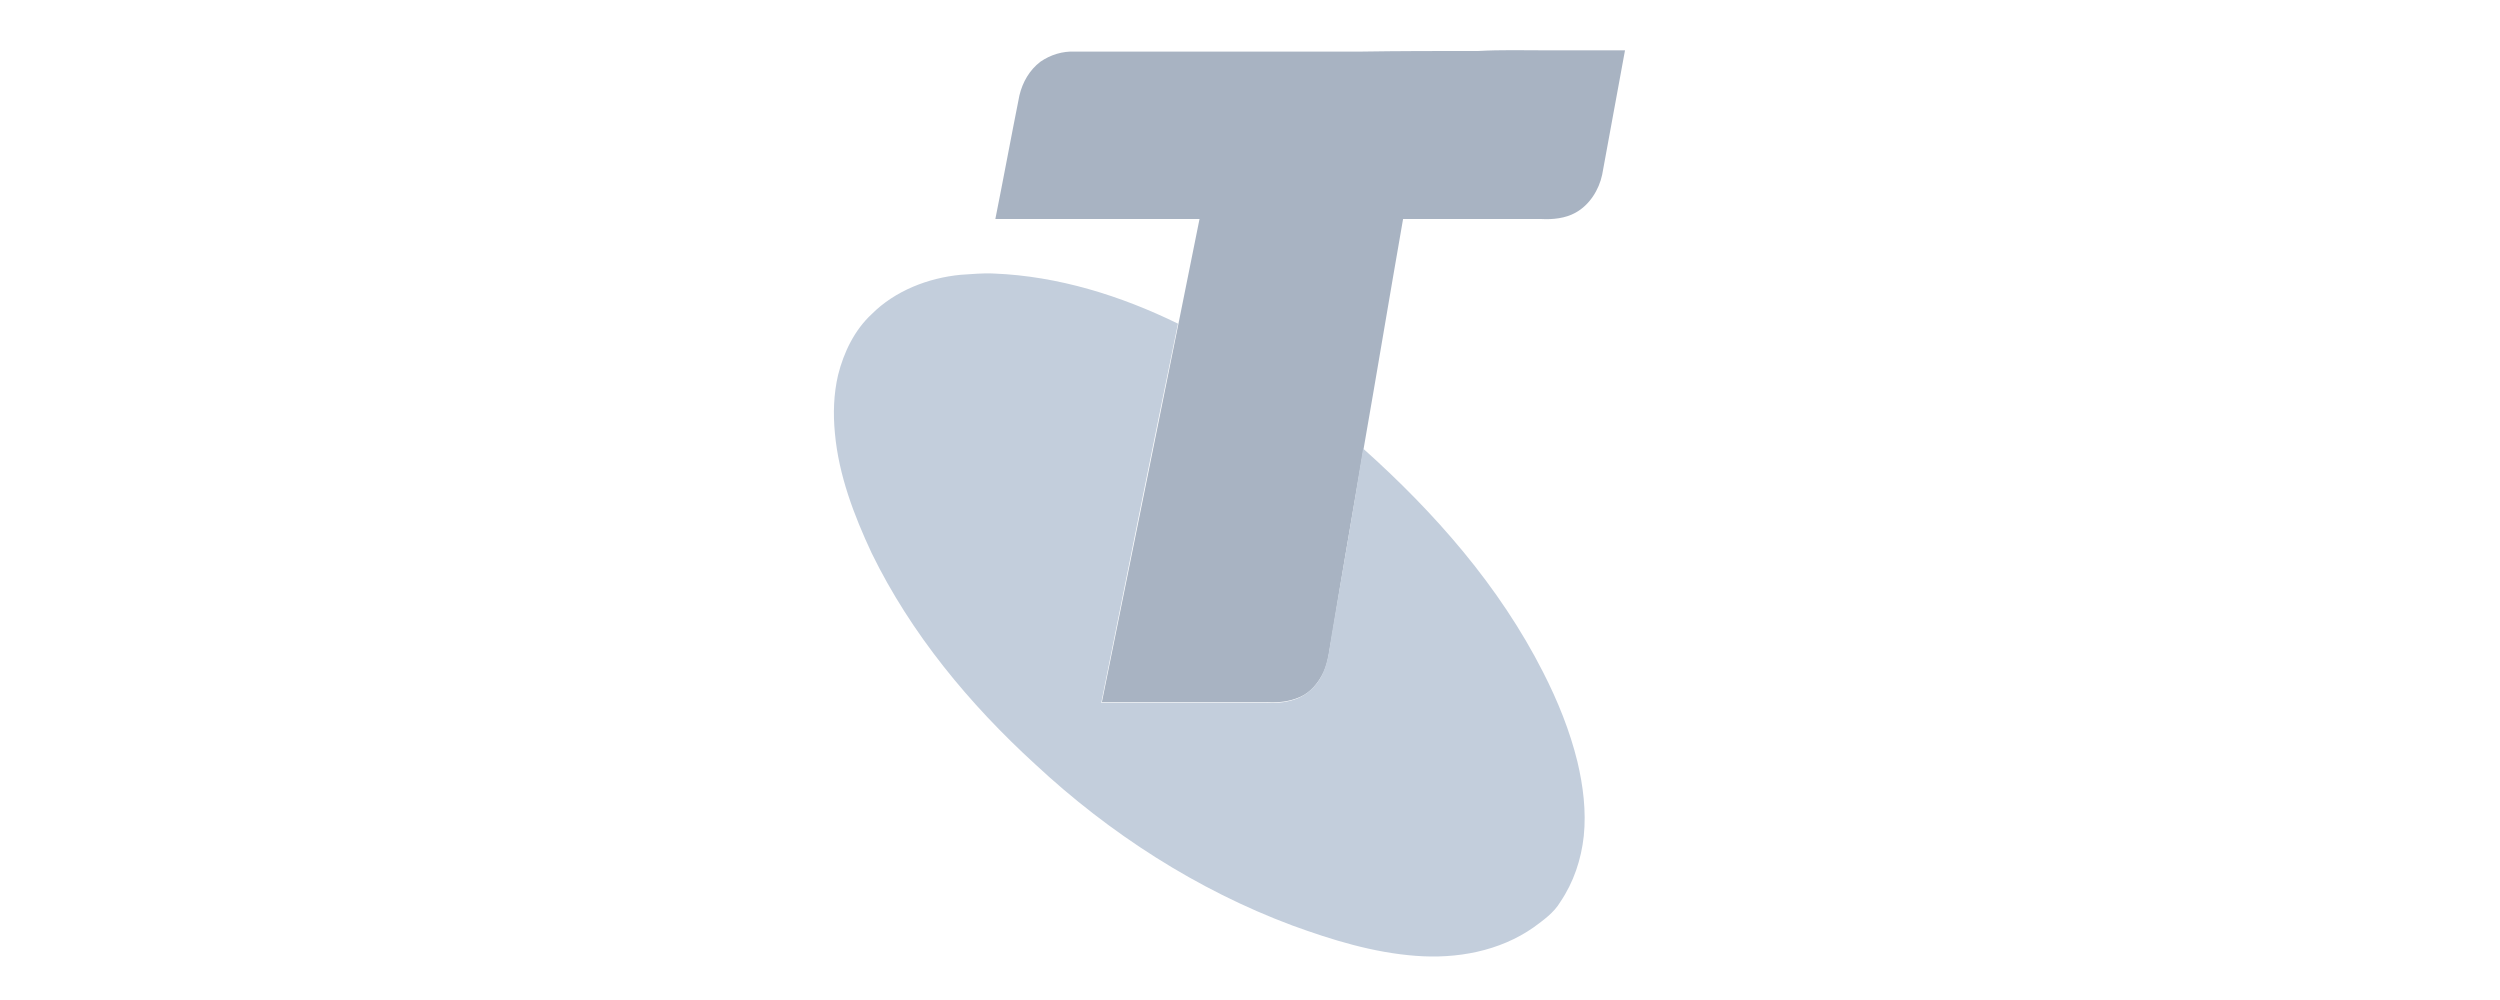
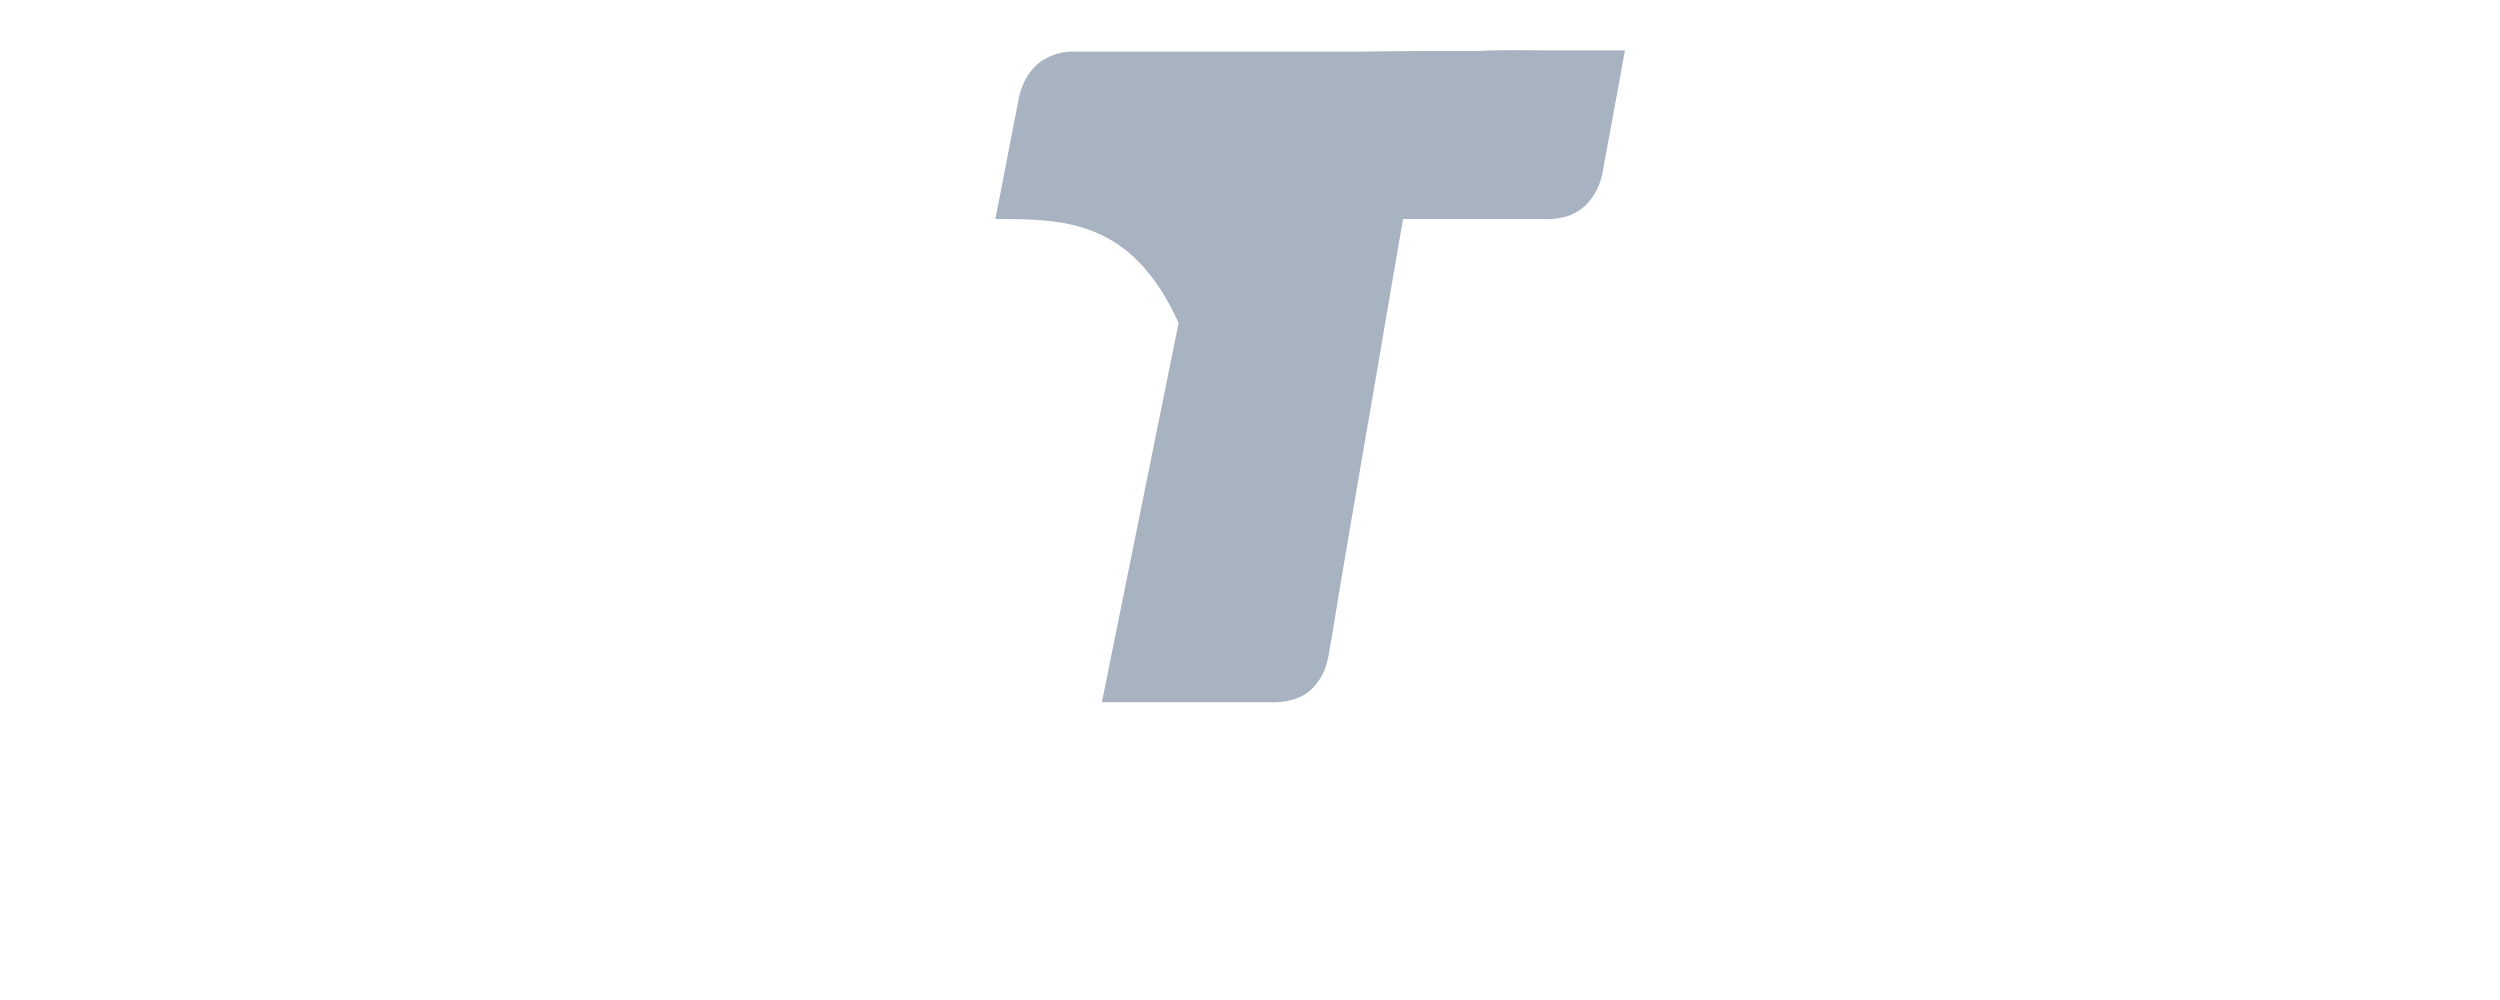
<svg xmlns="http://www.w3.org/2000/svg" width="180" height="72" viewBox="0 0 180 72" fill="none">
-   <path d="M106.454 3.67C108.052 3.579 109.65 3.624 111.248 3.624C113.165 3.624 115.083 3.624 117 3.624C116.452 6.592 115.904 9.605 115.357 12.573C115.128 13.669 114.443 14.764 113.439 15.312C112.709 15.723 111.795 15.814 110.974 15.769C107.641 15.769 104.354 15.769 101.021 15.769C100.062 21.247 99.149 26.772 98.19 32.25C97.414 36.77 96.638 41.244 95.907 45.764C95.725 46.632 95.679 47.545 95.314 48.367C94.949 49.143 94.355 49.873 93.579 50.193C92.849 50.512 92.027 50.604 91.251 50.558C87.279 50.558 83.307 50.558 79.335 50.558C81.161 41.473 83.033 32.342 84.859 23.256C85.361 20.745 85.863 18.28 86.365 15.769C81.48 15.769 76.55 15.769 71.665 15.769C72.258 12.801 72.806 9.834 73.399 6.866C73.628 5.907 74.13 5.04 74.906 4.446C75.637 3.944 76.504 3.67 77.417 3.716C80.933 3.716 84.448 3.716 87.918 3.716C91.251 3.716 94.584 3.716 97.871 3.716C100.747 3.67 103.578 3.67 106.454 3.67Z" fill="#A8B3C2" />
-   <path d="M69.153 19.786C69.975 19.741 70.751 19.649 71.573 19.695C76.184 19.878 80.704 21.293 84.813 23.302C82.941 32.387 81.115 41.518 79.289 50.604C83.261 50.604 87.233 50.604 91.205 50.604C91.981 50.649 92.803 50.558 93.533 50.238C94.309 49.873 94.948 49.188 95.268 48.412C95.633 47.59 95.725 46.677 95.862 45.81C96.638 41.29 97.414 36.816 98.144 32.296C103.303 36.907 107.96 42.203 111.11 48.412C112.16 50.467 113.028 52.612 113.576 54.85C113.987 56.584 114.215 58.411 114.032 60.191C113.85 61.88 113.302 63.524 112.343 64.939C111.887 65.716 111.11 66.263 110.426 66.766C107.96 68.501 104.856 69.048 101.934 68.82C98.875 68.592 95.907 67.679 93.031 66.629C86.183 64.072 79.882 60.009 74.541 55.032C69.793 50.695 65.592 45.627 62.762 39.829C61.483 37.09 60.388 34.213 60.114 31.2C59.977 29.785 60.022 28.369 60.342 27C60.753 25.356 61.529 23.758 62.762 22.617C64.451 20.928 66.825 20.015 69.153 19.786Z" fill="#C3CEDC" />
+   <path d="M106.454 3.67C108.052 3.579 109.65 3.624 111.248 3.624C113.165 3.624 115.083 3.624 117 3.624C116.452 6.592 115.904 9.605 115.357 12.573C115.128 13.669 114.443 14.764 113.439 15.312C112.709 15.723 111.795 15.814 110.974 15.769C107.641 15.769 104.354 15.769 101.021 15.769C100.062 21.247 99.149 26.772 98.19 32.25C97.414 36.77 96.638 41.244 95.907 45.764C95.725 46.632 95.679 47.545 95.314 48.367C94.949 49.143 94.355 49.873 93.579 50.193C92.849 50.512 92.027 50.604 91.251 50.558C87.279 50.558 83.307 50.558 79.335 50.558C81.161 41.473 83.033 32.342 84.859 23.256C81.48 15.769 76.55 15.769 71.665 15.769C72.258 12.801 72.806 9.834 73.399 6.866C73.628 5.907 74.13 5.04 74.906 4.446C75.637 3.944 76.504 3.67 77.417 3.716C80.933 3.716 84.448 3.716 87.918 3.716C91.251 3.716 94.584 3.716 97.871 3.716C100.747 3.67 103.578 3.67 106.454 3.67Z" fill="#A8B3C2" />
</svg>